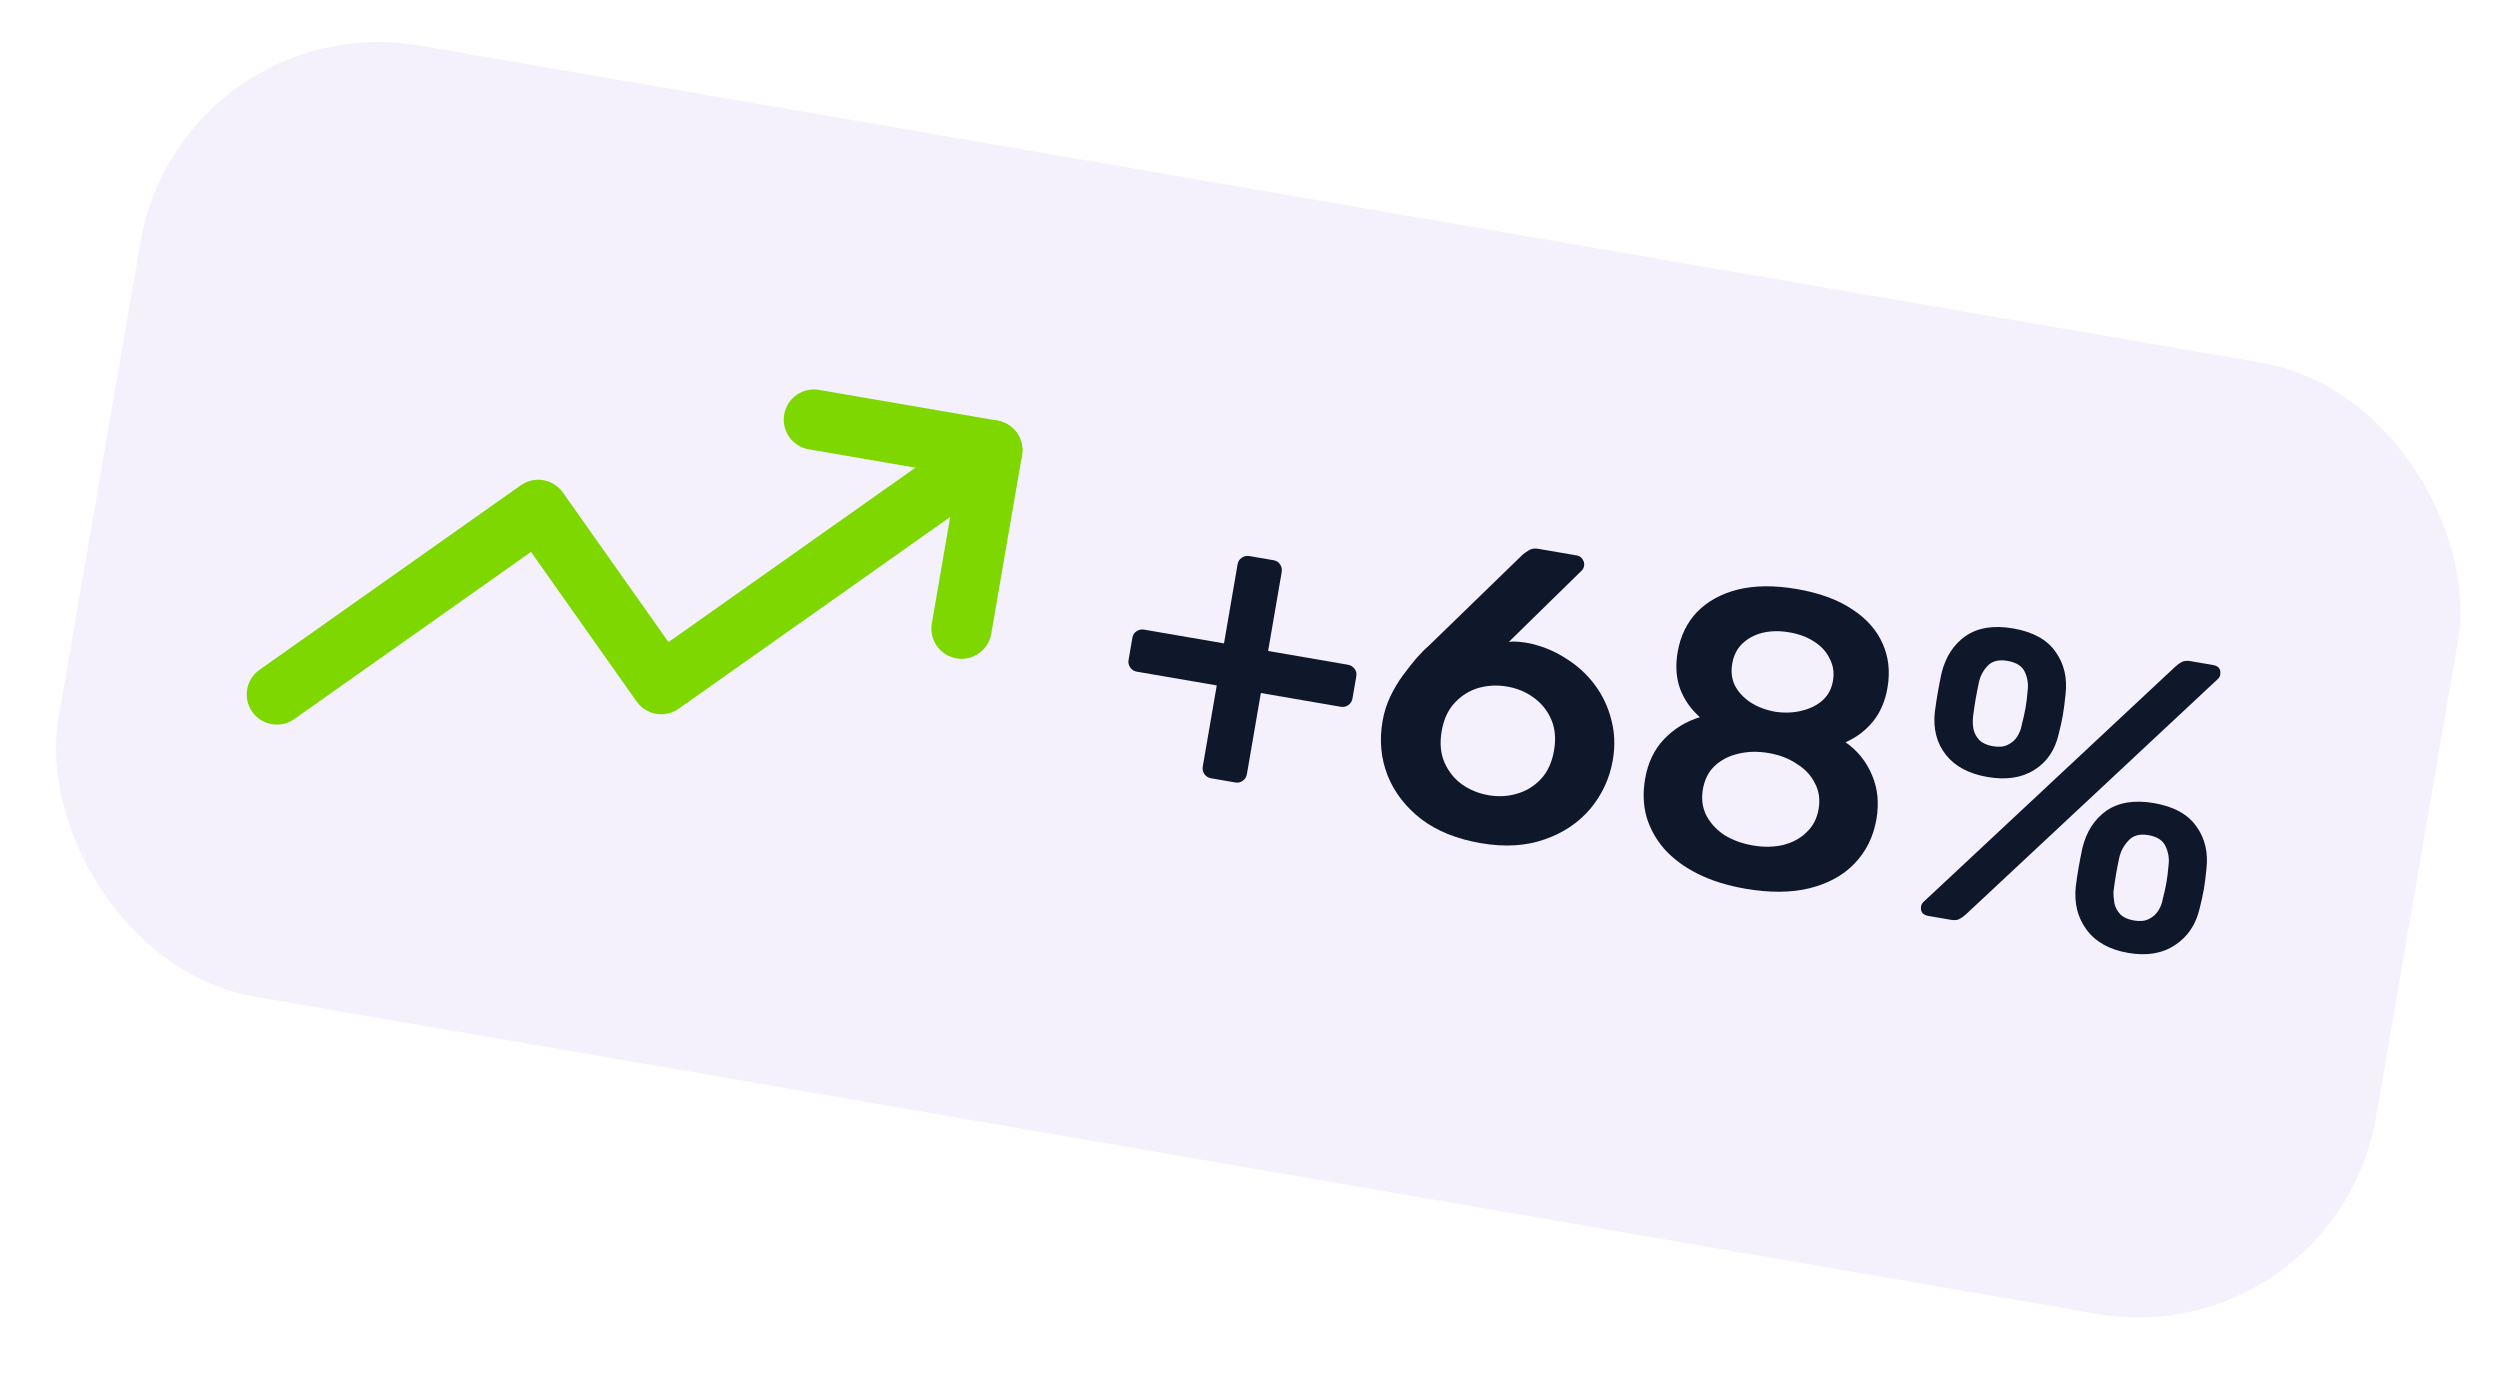
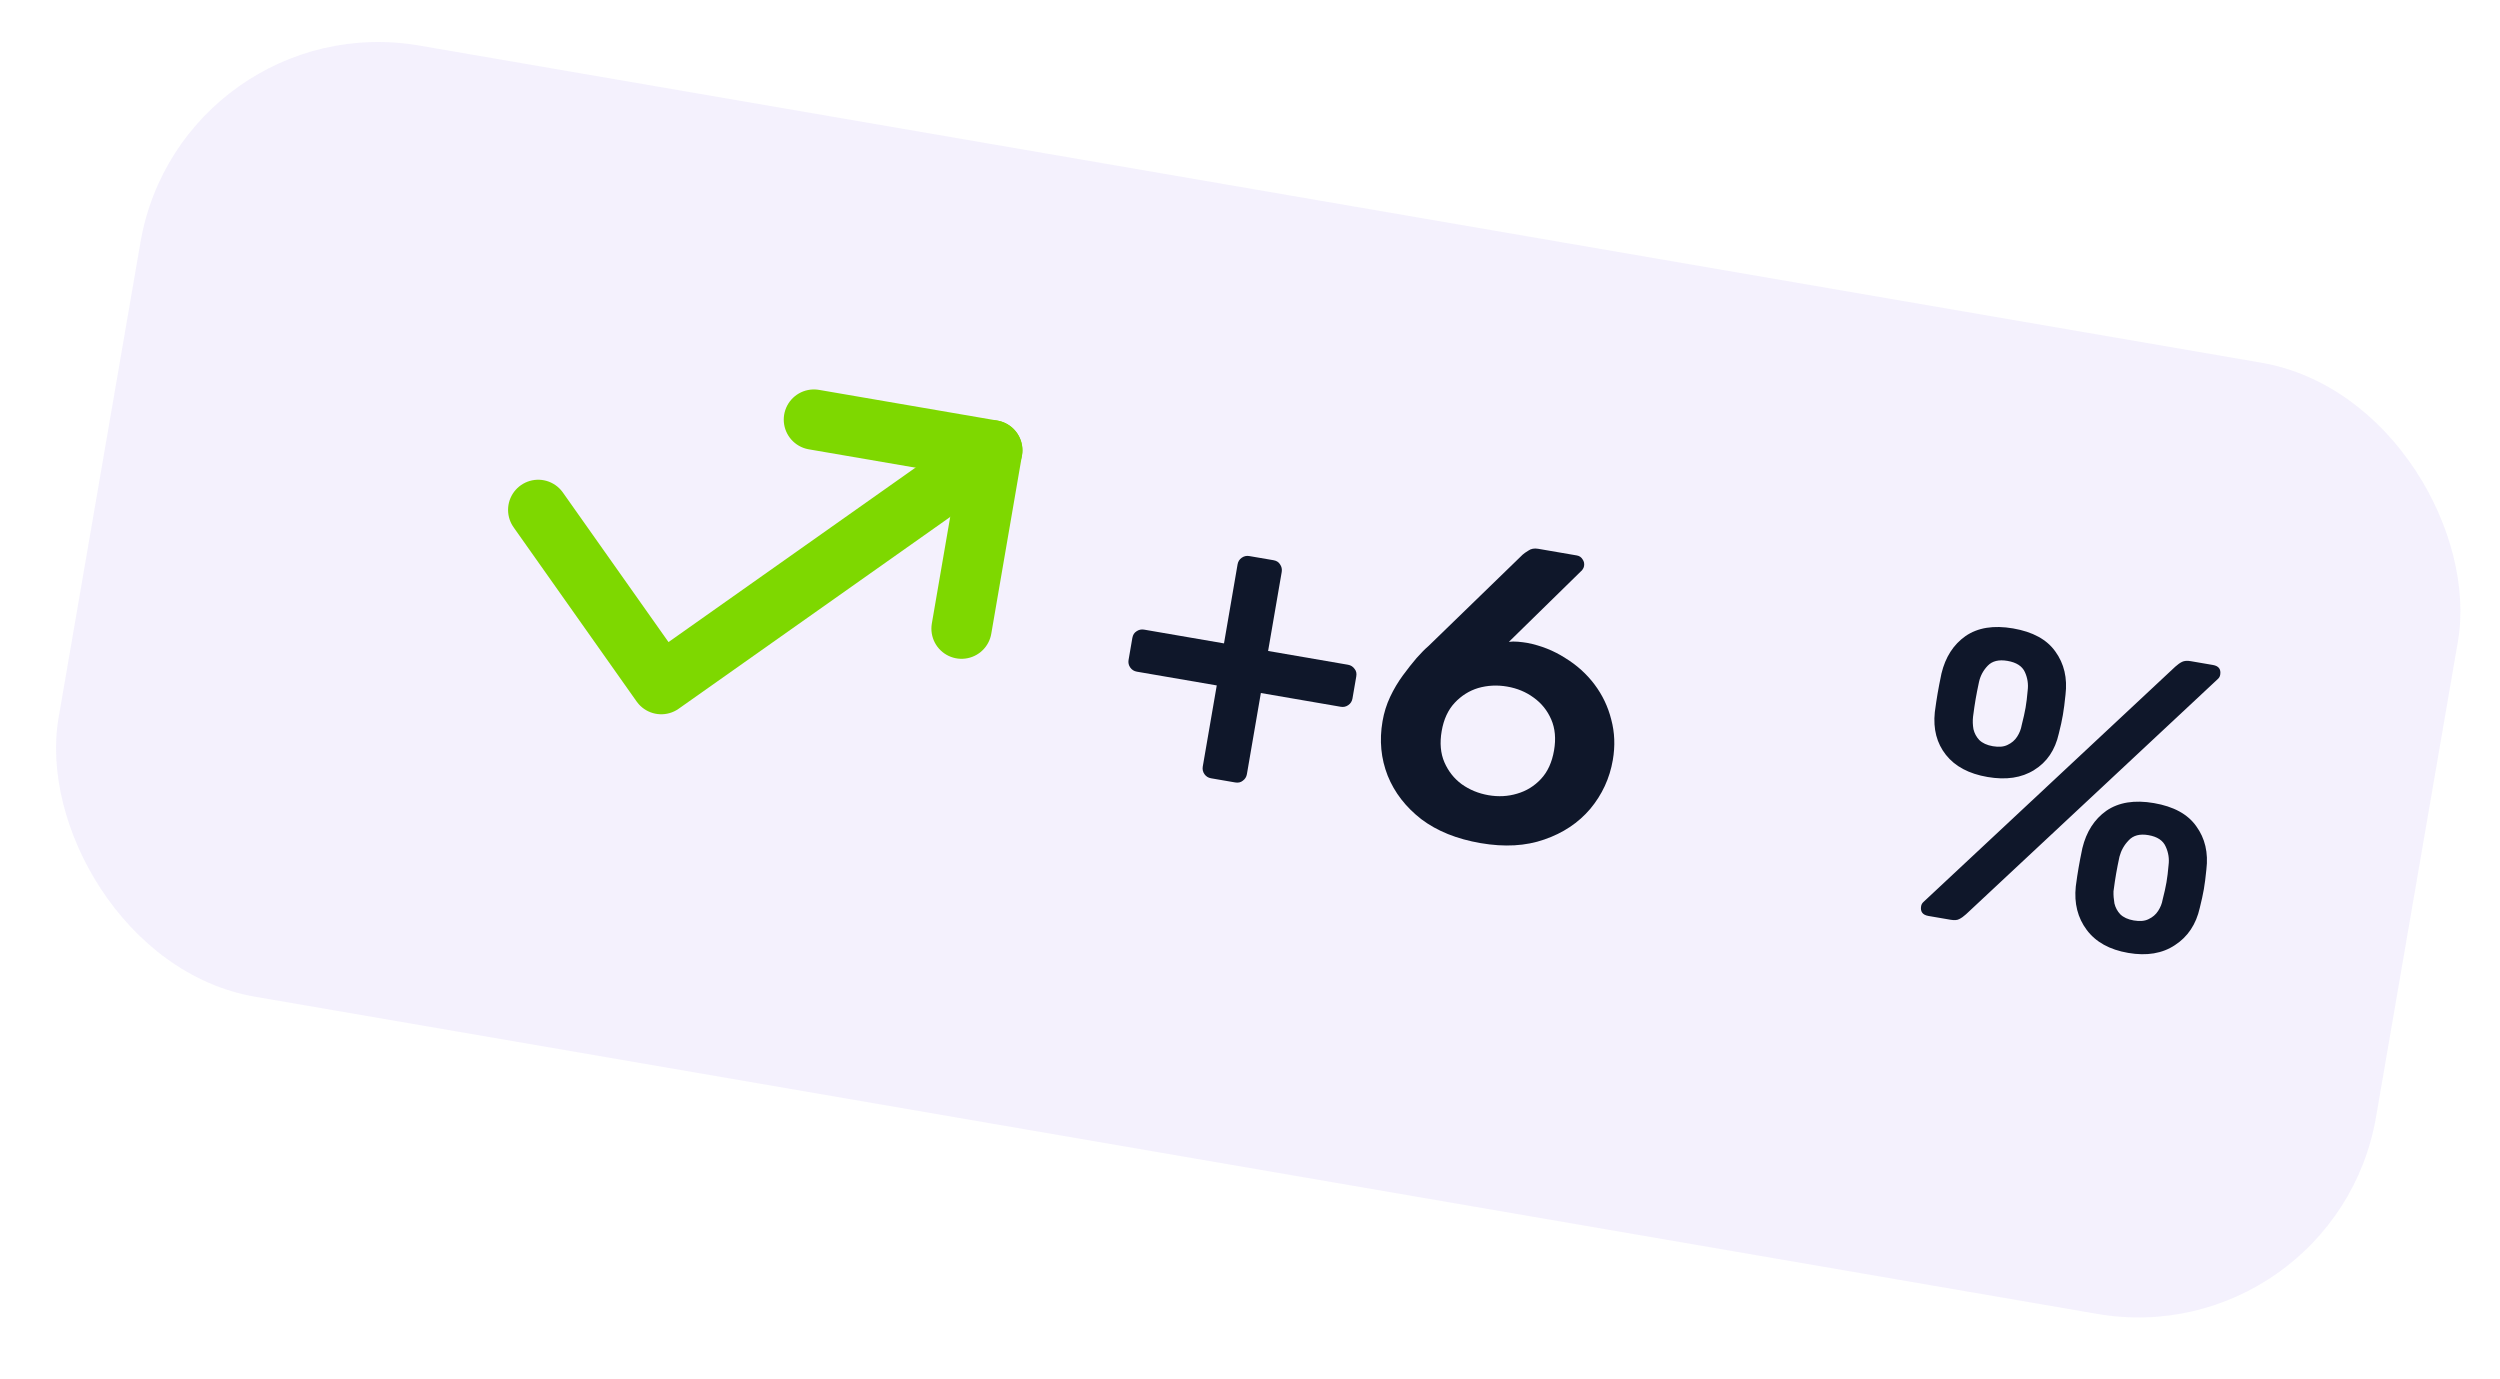
<svg xmlns="http://www.w3.org/2000/svg" width="87" height="48" viewBox="0 0 87 48" fill="none">
  <g clip-path="url(#clip0_17694_1433)">
    <rect x="6.312" y="0.16" width="81.835" height="33.591" rx="8.398" transform="rotate(9.769 6.312 0.16)" fill="#7255E5" fill-opacity="0.08" />
    <g clip-path="url(#clip1_17694_1433)">
-       <path d="M34.531 15.671L23.012 23.807L18.73 17.744L9.635 24.167" stroke="#7ED800" stroke-width="2.099" stroke-linecap="round" stroke-linejoin="round" />
+       <path d="M34.531 15.671L23.012 23.807L18.73 17.744" stroke="#7ED800" stroke-width="2.099" stroke-linecap="round" stroke-linejoin="round" />
      <path d="M28.324 14.602L34.531 15.67L33.462 21.877" stroke="#7ED800" stroke-width="2.099" stroke-linecap="round" stroke-linejoin="round" />
    </g>
    <path d="M42.144 27.084C42.048 27.068 41.971 27.02 41.915 26.941C41.859 26.861 41.84 26.773 41.856 26.677L42.343 23.853L39.562 23.374C39.465 23.357 39.389 23.309 39.333 23.23C39.277 23.151 39.258 23.063 39.274 22.967L39.406 22.199C39.425 22.093 39.473 22.017 39.55 21.97C39.629 21.914 39.717 21.895 39.814 21.911L42.595 22.39L43.068 19.638C43.085 19.542 43.133 19.465 43.212 19.41C43.291 19.354 43.379 19.334 43.476 19.351L44.316 19.495C44.422 19.513 44.498 19.561 44.545 19.639C44.6 19.718 44.62 19.806 44.604 19.903L44.13 22.654L46.91 23.133C47.007 23.15 47.083 23.198 47.139 23.277C47.197 23.346 47.217 23.434 47.198 23.541L47.066 24.308C47.049 24.405 47.002 24.481 46.922 24.537C46.843 24.593 46.755 24.613 46.659 24.596L43.878 24.117L43.392 26.941C43.375 27.038 43.327 27.114 43.248 27.17C43.178 27.228 43.09 27.247 42.984 27.229L42.144 27.084Z" fill="#0F172A" />
    <path d="M51.527 29.341C50.697 29.198 50.009 28.921 49.463 28.509C48.92 28.087 48.529 27.582 48.292 26.995C48.057 26.398 47.997 25.766 48.112 25.1C48.163 24.8 48.252 24.517 48.377 24.251C48.503 23.984 48.65 23.736 48.819 23.506C48.987 23.277 49.146 23.076 49.295 22.902C49.456 22.721 49.594 22.581 49.711 22.482L52.987 19.303C53.034 19.261 53.102 19.213 53.191 19.159C53.281 19.095 53.394 19.075 53.529 19.098L54.876 19.33C54.963 19.345 55.03 19.391 55.076 19.469C55.124 19.537 55.14 19.614 55.125 19.701C55.119 19.74 55.102 19.777 55.077 19.812C55.062 19.839 55.043 19.861 55.021 19.877L52.509 22.337C52.601 22.323 52.706 22.322 52.823 22.332C52.941 22.342 53.048 22.356 53.144 22.372C53.626 22.465 54.068 22.641 54.47 22.899C54.875 23.147 55.215 23.454 55.49 23.82C55.765 24.186 55.959 24.592 56.071 25.038C56.192 25.487 56.211 25.957 56.126 26.45C56.016 27.087 55.754 27.653 55.341 28.149C54.929 28.634 54.396 28.99 53.741 29.215C53.095 29.442 52.357 29.484 51.527 29.341ZM51.799 27.673C52.147 27.733 52.478 27.715 52.793 27.62C53.117 27.527 53.395 27.356 53.626 27.108C53.858 26.86 54.01 26.528 54.081 26.113C54.151 25.707 54.118 25.348 53.983 25.037C53.848 24.725 53.643 24.471 53.369 24.275C53.104 24.08 52.798 23.953 52.45 23.893C52.102 23.833 51.767 23.85 51.442 23.943C51.128 24.038 50.855 24.21 50.623 24.458C50.391 24.707 50.241 25.034 50.171 25.439C50.099 25.854 50.131 26.218 50.266 26.529C50.402 26.841 50.602 27.094 50.866 27.289C51.141 27.485 51.452 27.613 51.799 27.673Z" fill="#0F172A" />
-     <path d="M60.737 30.927C60.1 30.817 59.544 30.642 59.068 30.401C58.593 30.16 58.205 29.87 57.906 29.53C57.616 29.192 57.412 28.819 57.294 28.41C57.185 28.004 57.17 27.569 57.25 27.105C57.346 26.545 57.565 26.086 57.905 25.727C58.256 25.36 58.673 25.104 59.156 24.958C58.837 24.674 58.605 24.341 58.463 23.959C58.329 23.578 58.303 23.156 58.382 22.693C58.479 22.133 58.703 21.669 59.054 21.302C59.417 20.927 59.89 20.666 60.472 20.517C61.064 20.371 61.751 20.365 62.533 20.499C63.315 20.634 63.956 20.869 64.455 21.203C64.956 21.528 65.309 21.927 65.516 22.4C65.725 22.863 65.781 23.375 65.684 23.935C65.605 24.398 65.438 24.787 65.185 25.102C64.932 25.416 64.612 25.659 64.225 25.831C64.642 26.121 64.949 26.502 65.146 26.974C65.345 27.436 65.396 27.946 65.3 28.506C65.195 29.115 64.943 29.628 64.543 30.046C64.154 30.456 63.632 30.744 62.977 30.91C62.334 31.068 61.587 31.073 60.737 30.927ZM60.997 29.421C61.373 29.486 61.722 29.481 62.043 29.407C62.375 29.325 62.649 29.178 62.864 28.967C63.089 28.757 63.23 28.488 63.287 28.16C63.345 27.822 63.302 27.521 63.159 27.258C63.026 26.987 62.817 26.762 62.529 26.583C62.253 26.396 61.927 26.27 61.55 26.206C61.174 26.141 60.819 26.149 60.487 26.231C60.166 26.305 59.893 26.447 59.668 26.657C59.455 26.859 59.319 27.129 59.26 27.466C59.204 27.795 59.242 28.095 59.374 28.366C59.516 28.639 59.725 28.869 60.001 29.055C60.288 29.234 60.62 29.356 60.997 29.421ZM61.797 24.772C62.117 24.817 62.418 24.804 62.699 24.733C62.989 24.664 63.228 24.546 63.416 24.379C63.615 24.205 63.738 23.978 63.786 23.698C63.835 23.418 63.799 23.163 63.679 22.934C63.571 22.696 63.392 22.496 63.142 22.334C62.901 22.173 62.611 22.064 62.273 22.006C61.936 21.947 61.621 21.953 61.331 22.022C61.05 22.093 60.815 22.222 60.624 22.407C60.444 22.585 60.33 22.814 60.282 23.094C60.233 23.374 60.264 23.628 60.374 23.856C60.494 24.085 60.674 24.28 60.915 24.441C61.165 24.603 61.459 24.714 61.797 24.772Z" fill="#0F172A" />
    <path d="M67.109 31.875C66.907 31.84 66.822 31.726 66.855 31.533C66.865 31.475 66.894 31.425 66.941 31.384L75.701 23.199C75.784 23.124 75.863 23.068 75.939 23.031C76.015 22.995 76.116 22.987 76.241 23.009L77.009 23.141C77.212 23.176 77.296 23.29 77.263 23.483C77.253 23.541 77.225 23.591 77.178 23.632L68.417 31.817C68.334 31.892 68.255 31.948 68.179 31.985C68.113 32.023 68.012 32.03 67.877 32.007L67.109 31.875ZM74.061 33.161C73.414 33.05 72.933 32.783 72.618 32.361C72.303 31.939 72.176 31.435 72.237 30.849C72.27 30.596 72.303 30.378 72.335 30.195C72.366 30.011 72.41 29.785 72.466 29.517C72.605 28.944 72.883 28.51 73.302 28.214C73.731 27.92 74.283 27.831 74.959 27.948C75.644 28.066 76.135 28.334 76.43 28.753C76.736 29.173 76.853 29.675 76.782 30.26C76.755 30.533 76.726 30.762 76.694 30.945C76.662 31.129 76.615 31.344 76.553 31.592C76.424 32.166 76.136 32.599 75.688 32.89C75.25 33.182 74.708 33.273 74.061 33.161ZM74.255 32.032C74.468 32.068 74.639 32.053 74.77 31.986C74.911 31.921 75.022 31.826 75.103 31.7C75.184 31.575 75.236 31.445 75.259 31.31C75.32 31.072 75.365 30.871 75.393 30.706C75.423 30.533 75.447 30.333 75.466 30.108C75.495 29.884 75.462 29.67 75.368 29.465C75.276 29.25 75.075 29.116 74.766 29.063C74.467 29.011 74.238 29.071 74.079 29.243C73.922 29.404 73.815 29.595 73.757 29.814C73.71 30.034 73.671 30.231 73.641 30.405C73.612 30.569 73.582 30.773 73.55 31.016C73.546 31.154 73.557 31.295 73.582 31.439C73.617 31.584 73.684 31.71 73.785 31.817C73.896 31.925 74.052 31.997 74.255 32.032ZM69.165 27.039C68.518 26.928 68.035 26.671 67.717 26.268C67.399 25.865 67.27 25.371 67.331 24.785C67.365 24.532 67.397 24.314 67.429 24.131C67.462 23.938 67.507 23.707 67.563 23.438C67.701 22.866 67.98 22.431 68.399 22.136C68.827 21.841 69.379 21.753 70.055 21.869C70.741 21.987 71.231 22.256 71.527 22.674C71.832 23.095 71.95 23.597 71.879 24.181C71.852 24.455 71.821 24.688 71.788 24.881C71.757 25.065 71.71 25.28 71.647 25.528C71.518 26.102 71.232 26.525 70.787 26.797C70.353 27.07 69.812 27.151 69.165 27.039ZM69.349 25.968C69.562 26.004 69.733 25.989 69.864 25.922C70.005 25.857 70.116 25.762 70.197 25.636C70.278 25.511 70.331 25.376 70.356 25.231C70.417 24.993 70.461 24.792 70.49 24.628C70.52 24.454 70.544 24.255 70.563 24.029C70.591 23.805 70.559 23.591 70.465 23.386C70.371 23.181 70.17 23.052 69.861 22.999C69.561 22.947 69.333 23.002 69.176 23.164C69.019 23.326 68.916 23.517 68.868 23.738C68.821 23.958 68.782 24.155 68.752 24.329C68.724 24.493 68.693 24.697 68.662 24.94C68.646 25.086 68.651 25.231 68.676 25.375C68.711 25.52 68.778 25.646 68.879 25.753C68.99 25.861 69.147 25.933 69.349 25.968Z" fill="#0F172A" />
  </g>
  <defs>
    <clipPath id="clip0_17694_1433">
      <rect x="6.312" y="0.16" width="81.835" height="33.591" rx="8.398" transform="rotate(9.769 6.312 0.16)" fill="white" />
    </clipPath>
    <clipPath id="clip1_17694_1433">
      <rect width="25.193" height="25.193" fill="white" transform="translate(11.808 5.367) rotate(9.769)" />
    </clipPath>
  </defs>
</svg>